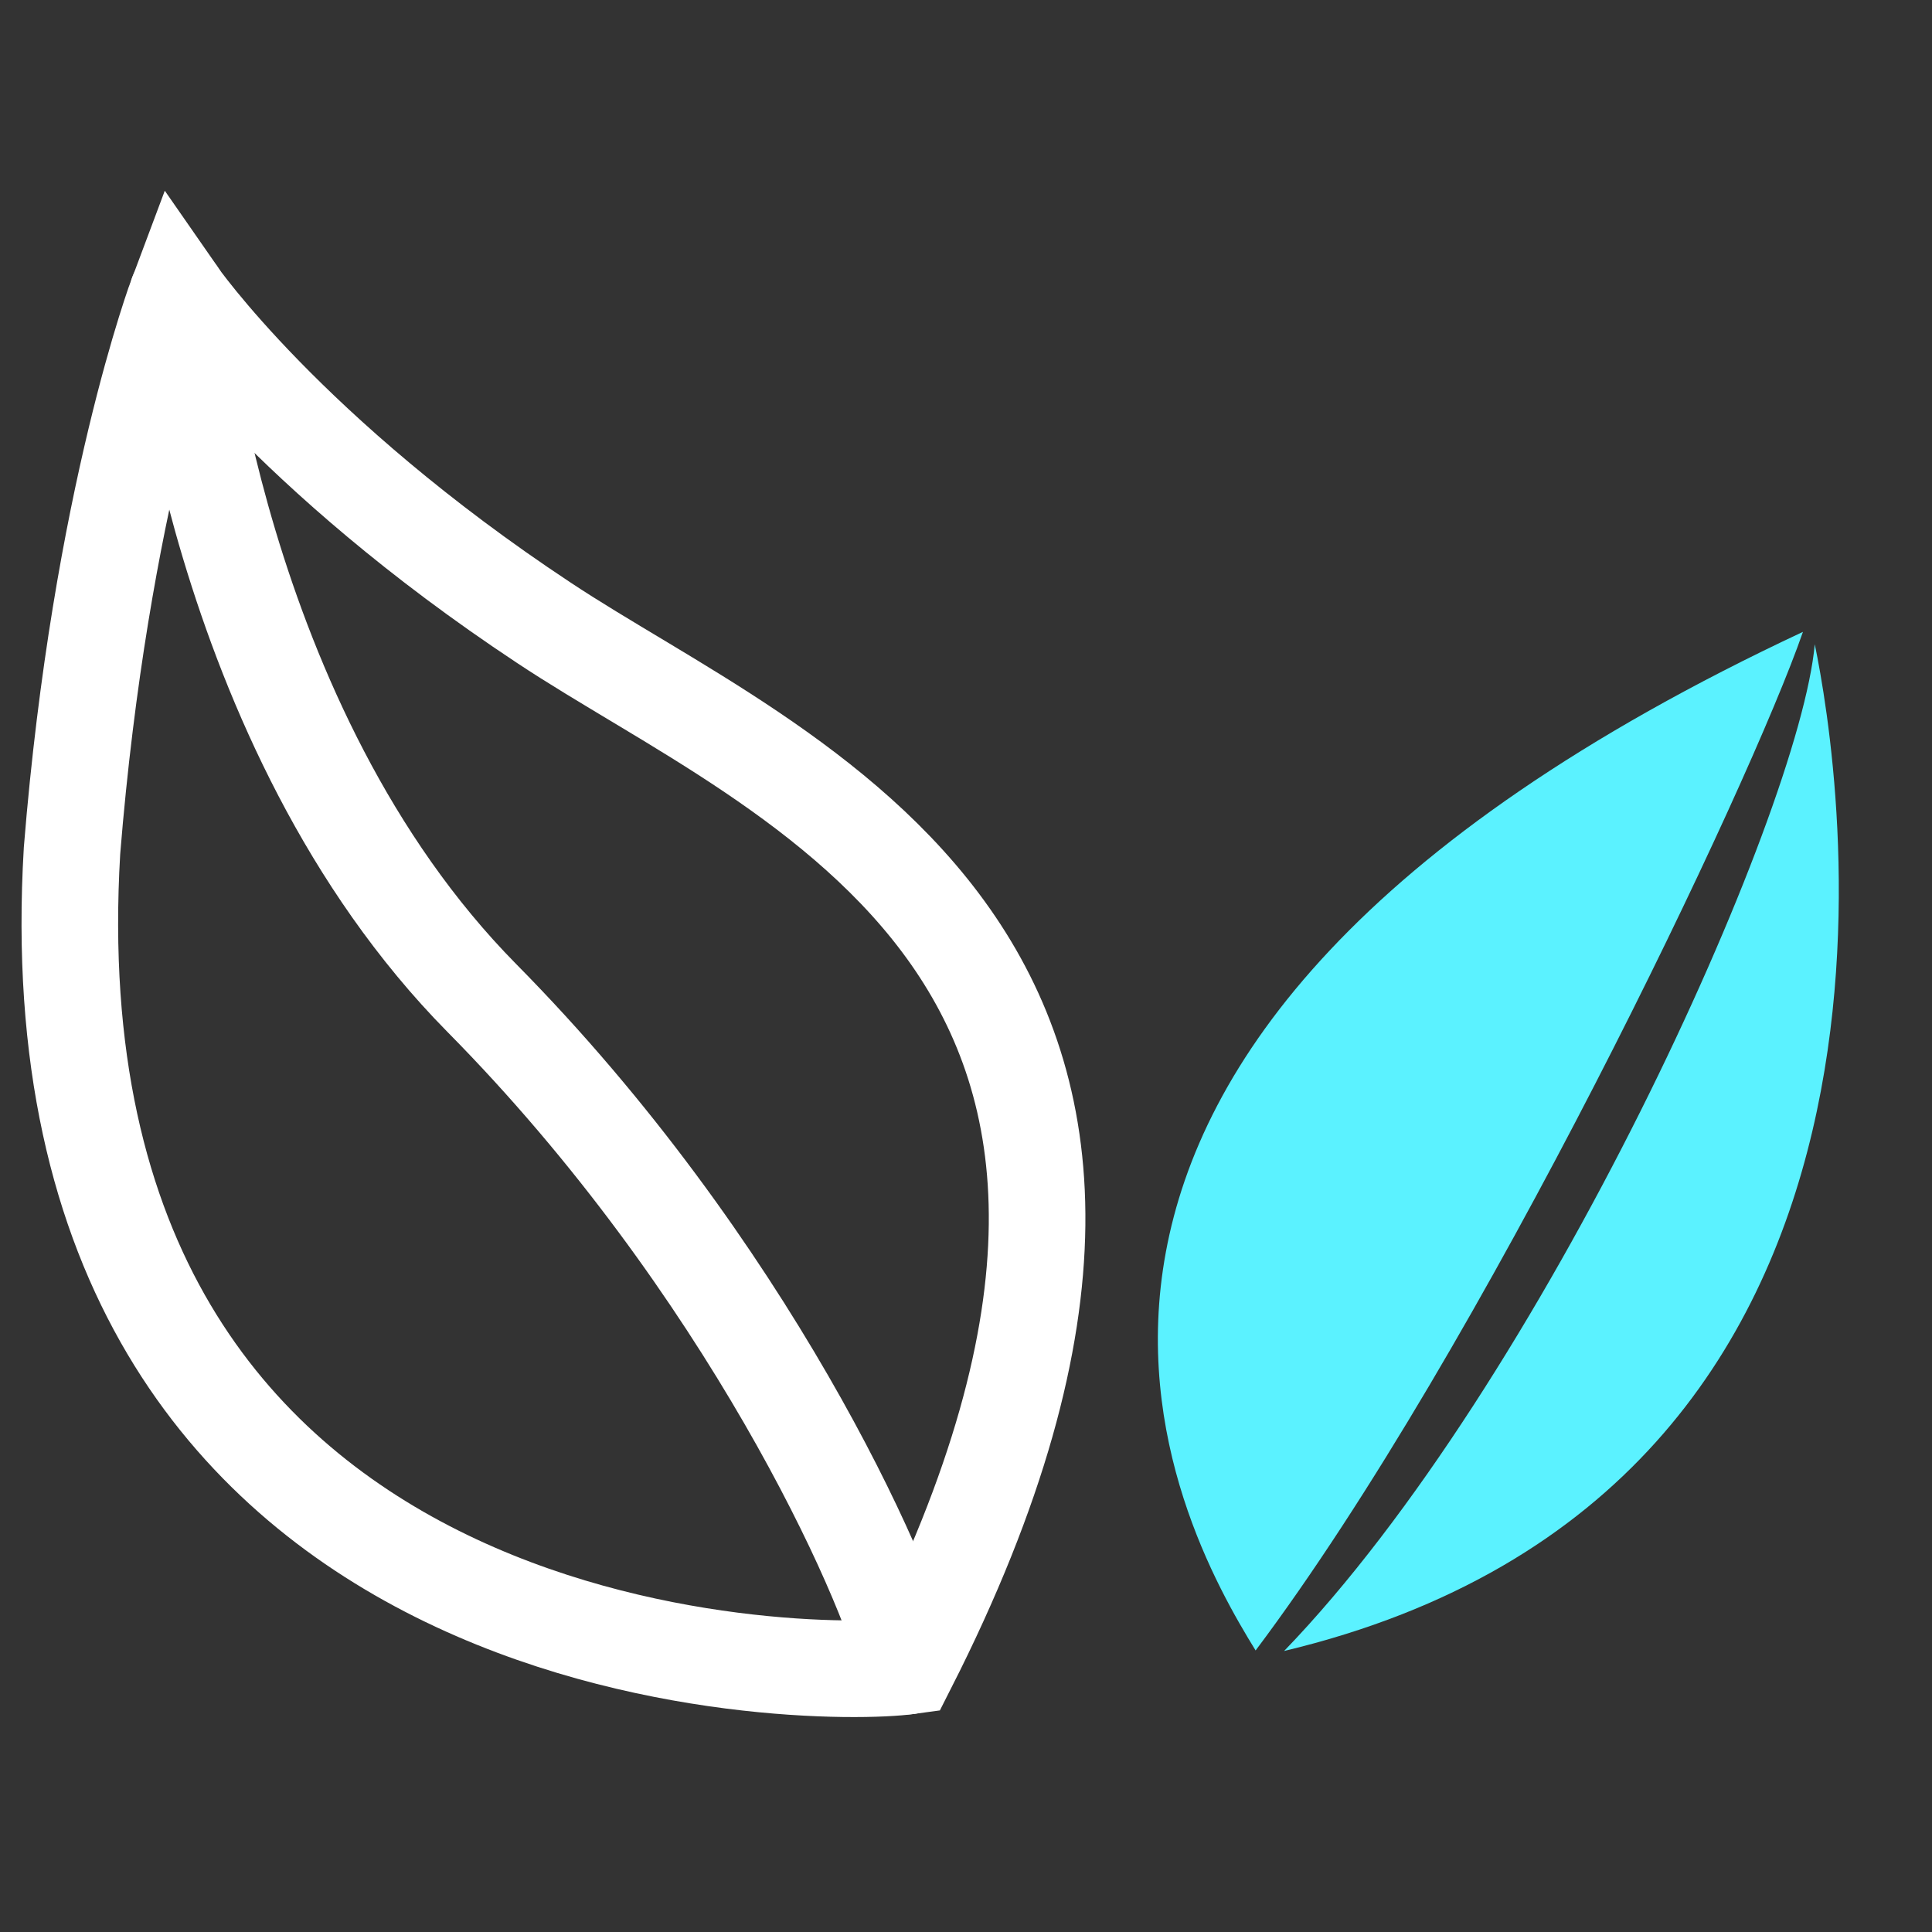
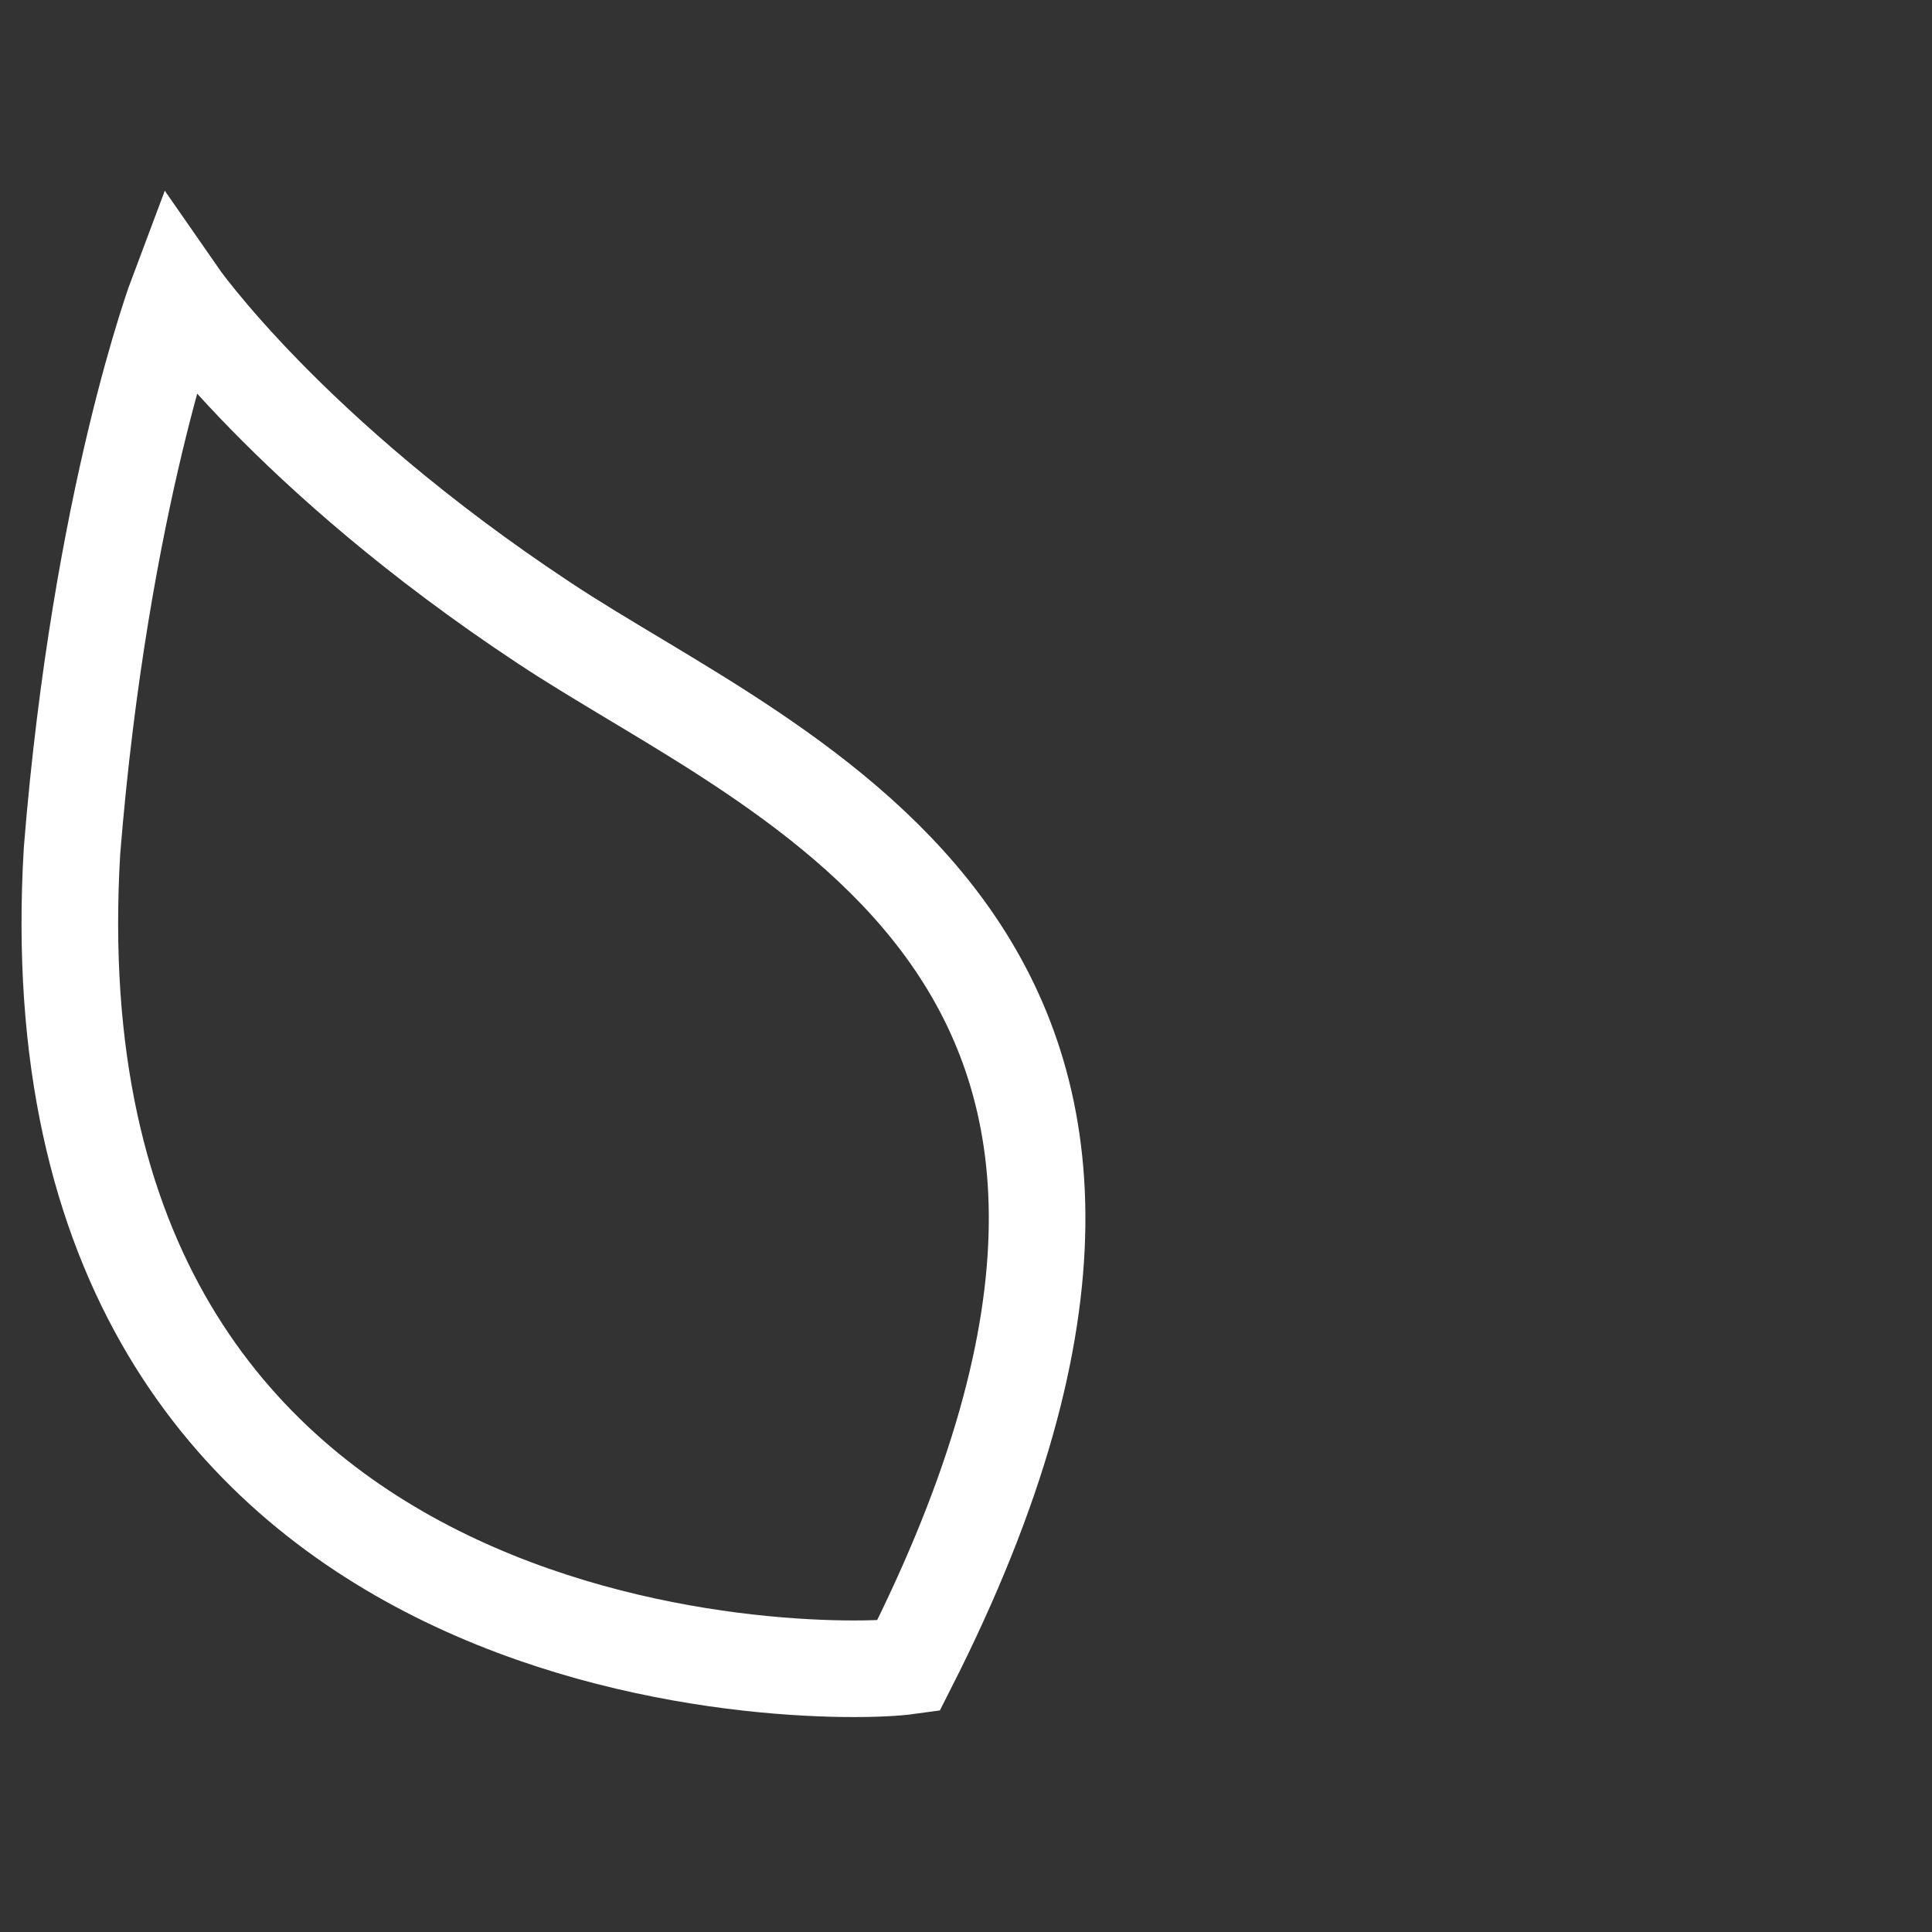
<svg xmlns="http://www.w3.org/2000/svg" width="40" height="40" viewBox="0 0 40 40" fill="none">
  <rect x="0" y="0" width="40" height="40" fill="#333333" stroke="none" />
  <path d="M3.675 6.086C3.675 6.086 5.963 9.391 11.257 12.892C16.18 16.162 26.281 19.757 18.804 34.494C16.885 34.761 0.474 34.761 1.491 17.612C2.08 10.318 3.675 6.086 3.675 6.086Z" stroke="white" stroke-width="2" stroke-miterlimit="10" stroke-linecap="round" />
-   <path d="M3.675 6.086C3.675 6.086 4.426 15.037 9.974 20.661C15.452 26.204 18.364 32.674 18.792 34.494" stroke="white" stroke-width="2" stroke-miterlimit="10" stroke-linecap="round" />
-   <path d="M37.573 13.339C38.08 15.791 40.591 30.834 26.586 34.182C31.92 28.659 37.249 16.885 37.573 13.339ZM37.328 13.082C36.243 16.223 30.692 27.921 25.996 34.171C24.428 31.624 18.833 21.744 37.328 13.082Z" fill="#5BF2FF" />
</svg>